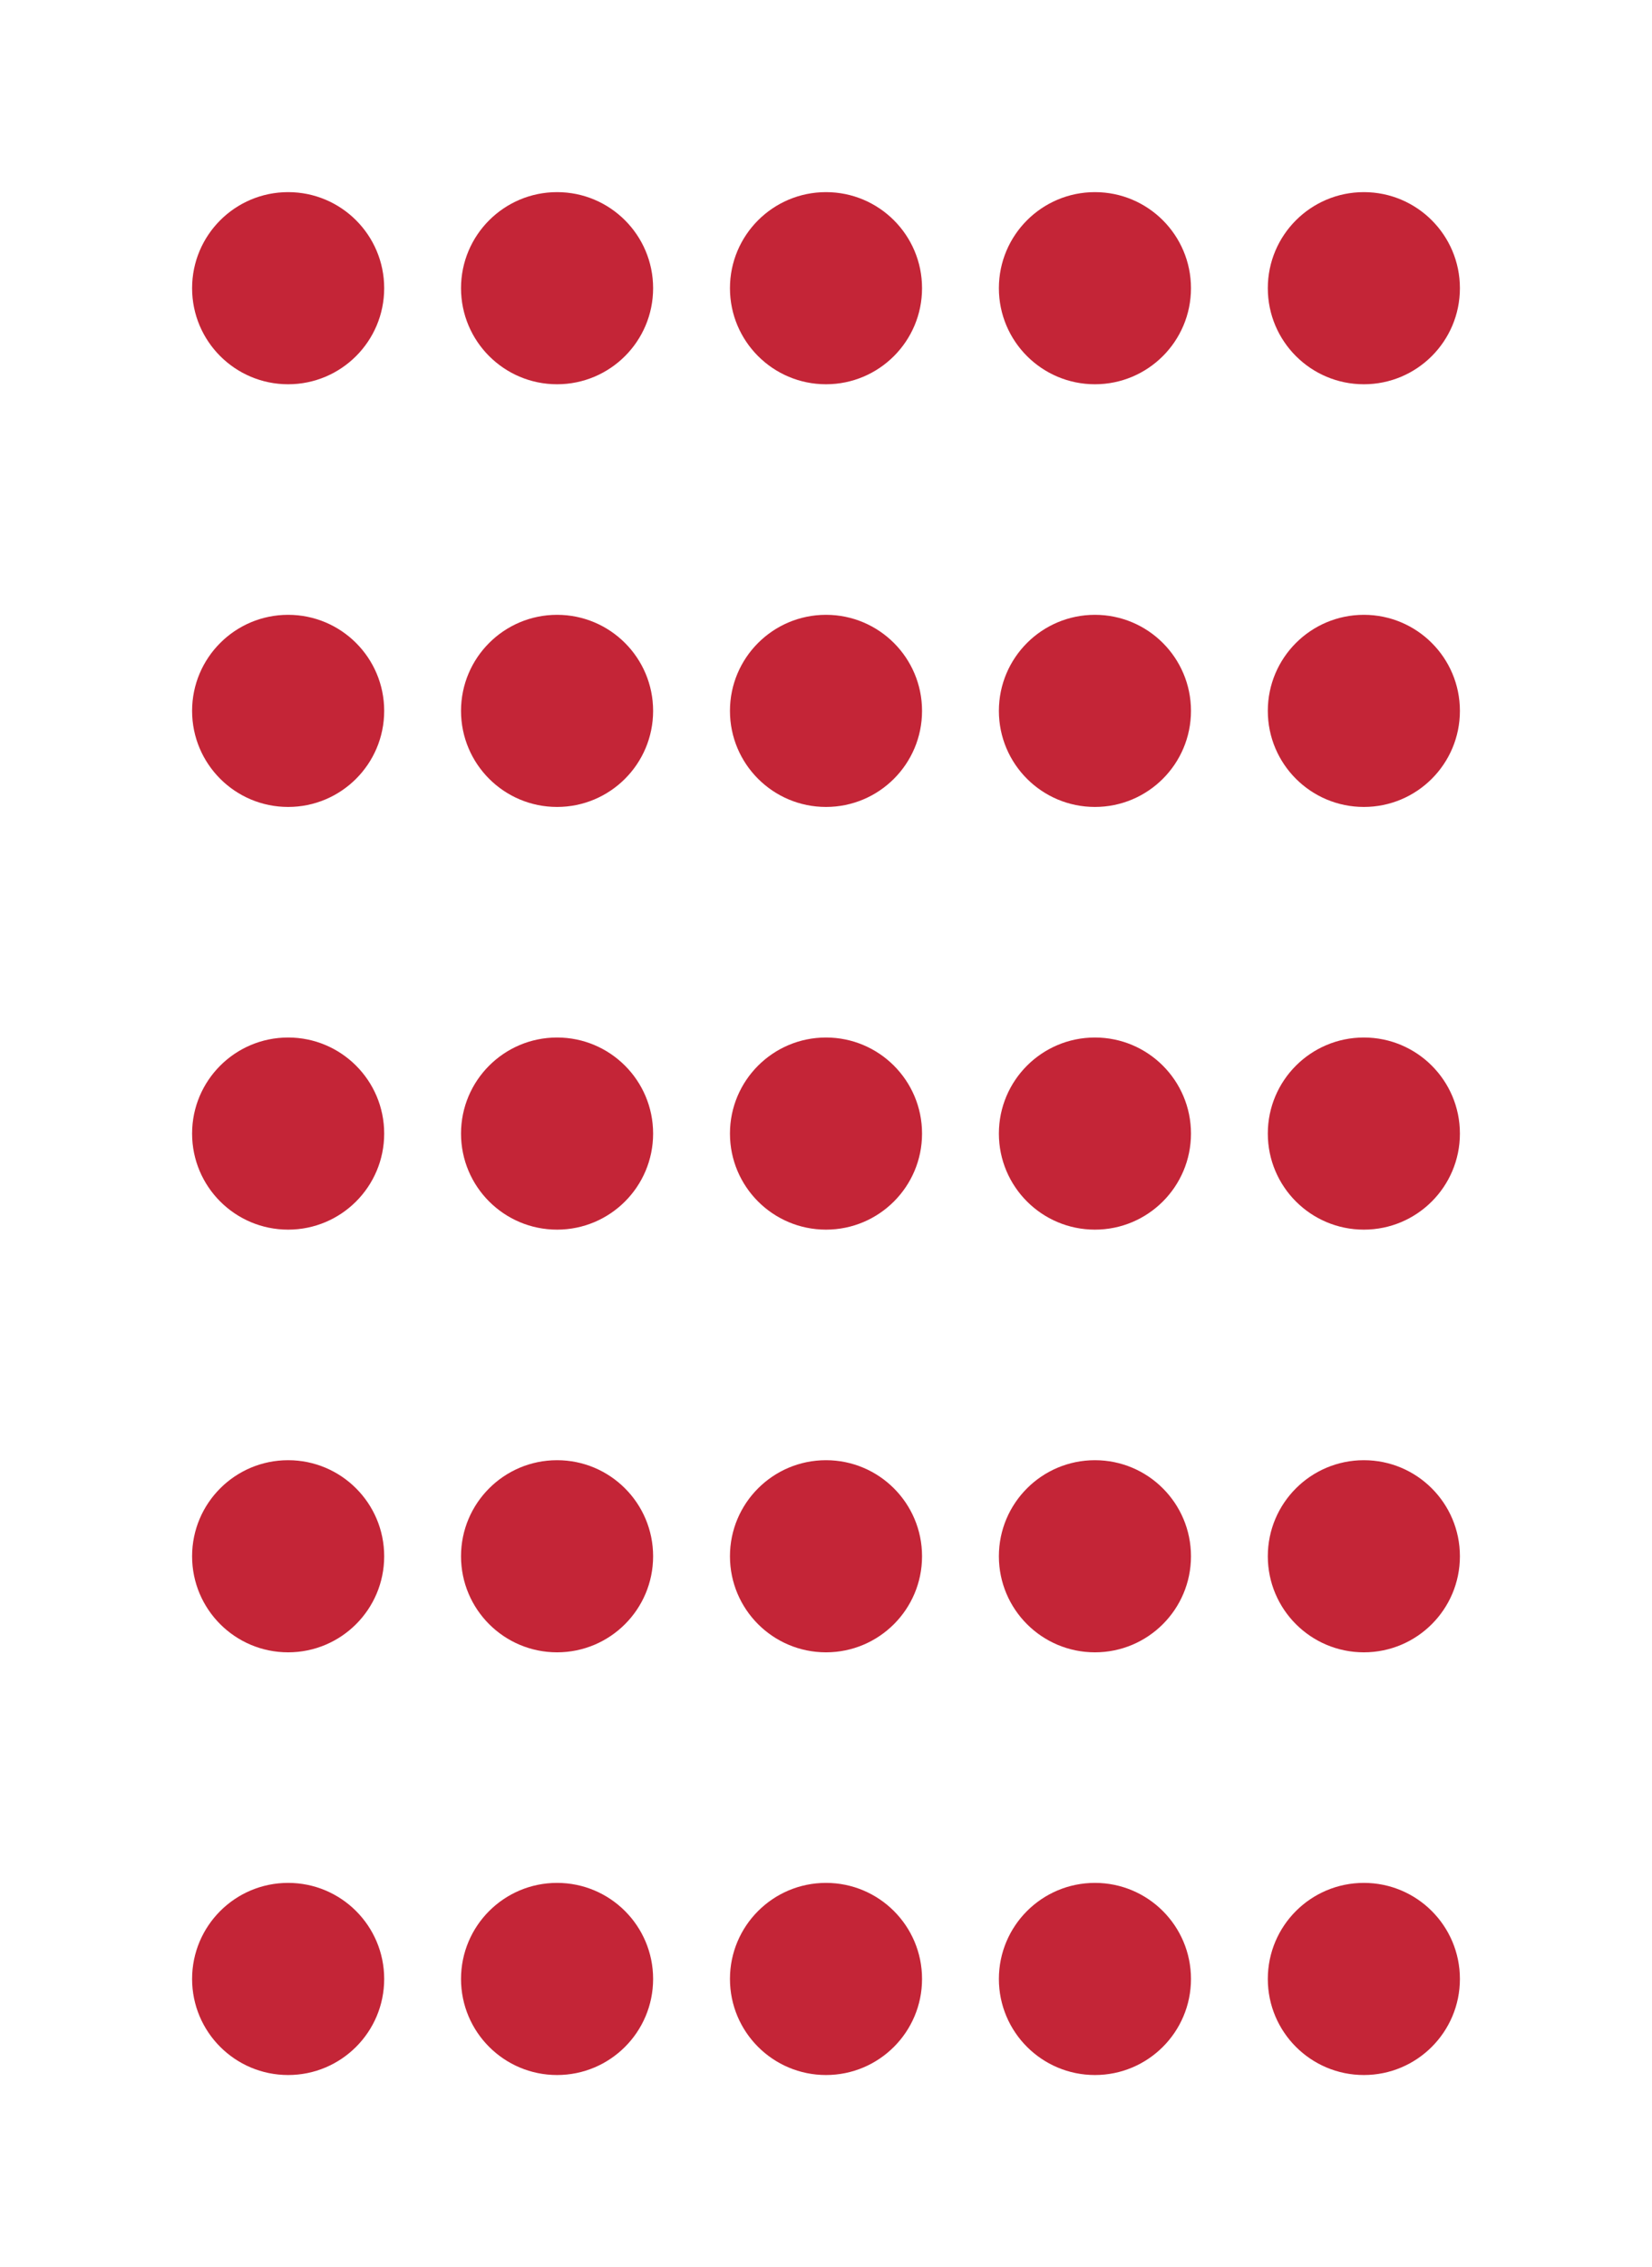
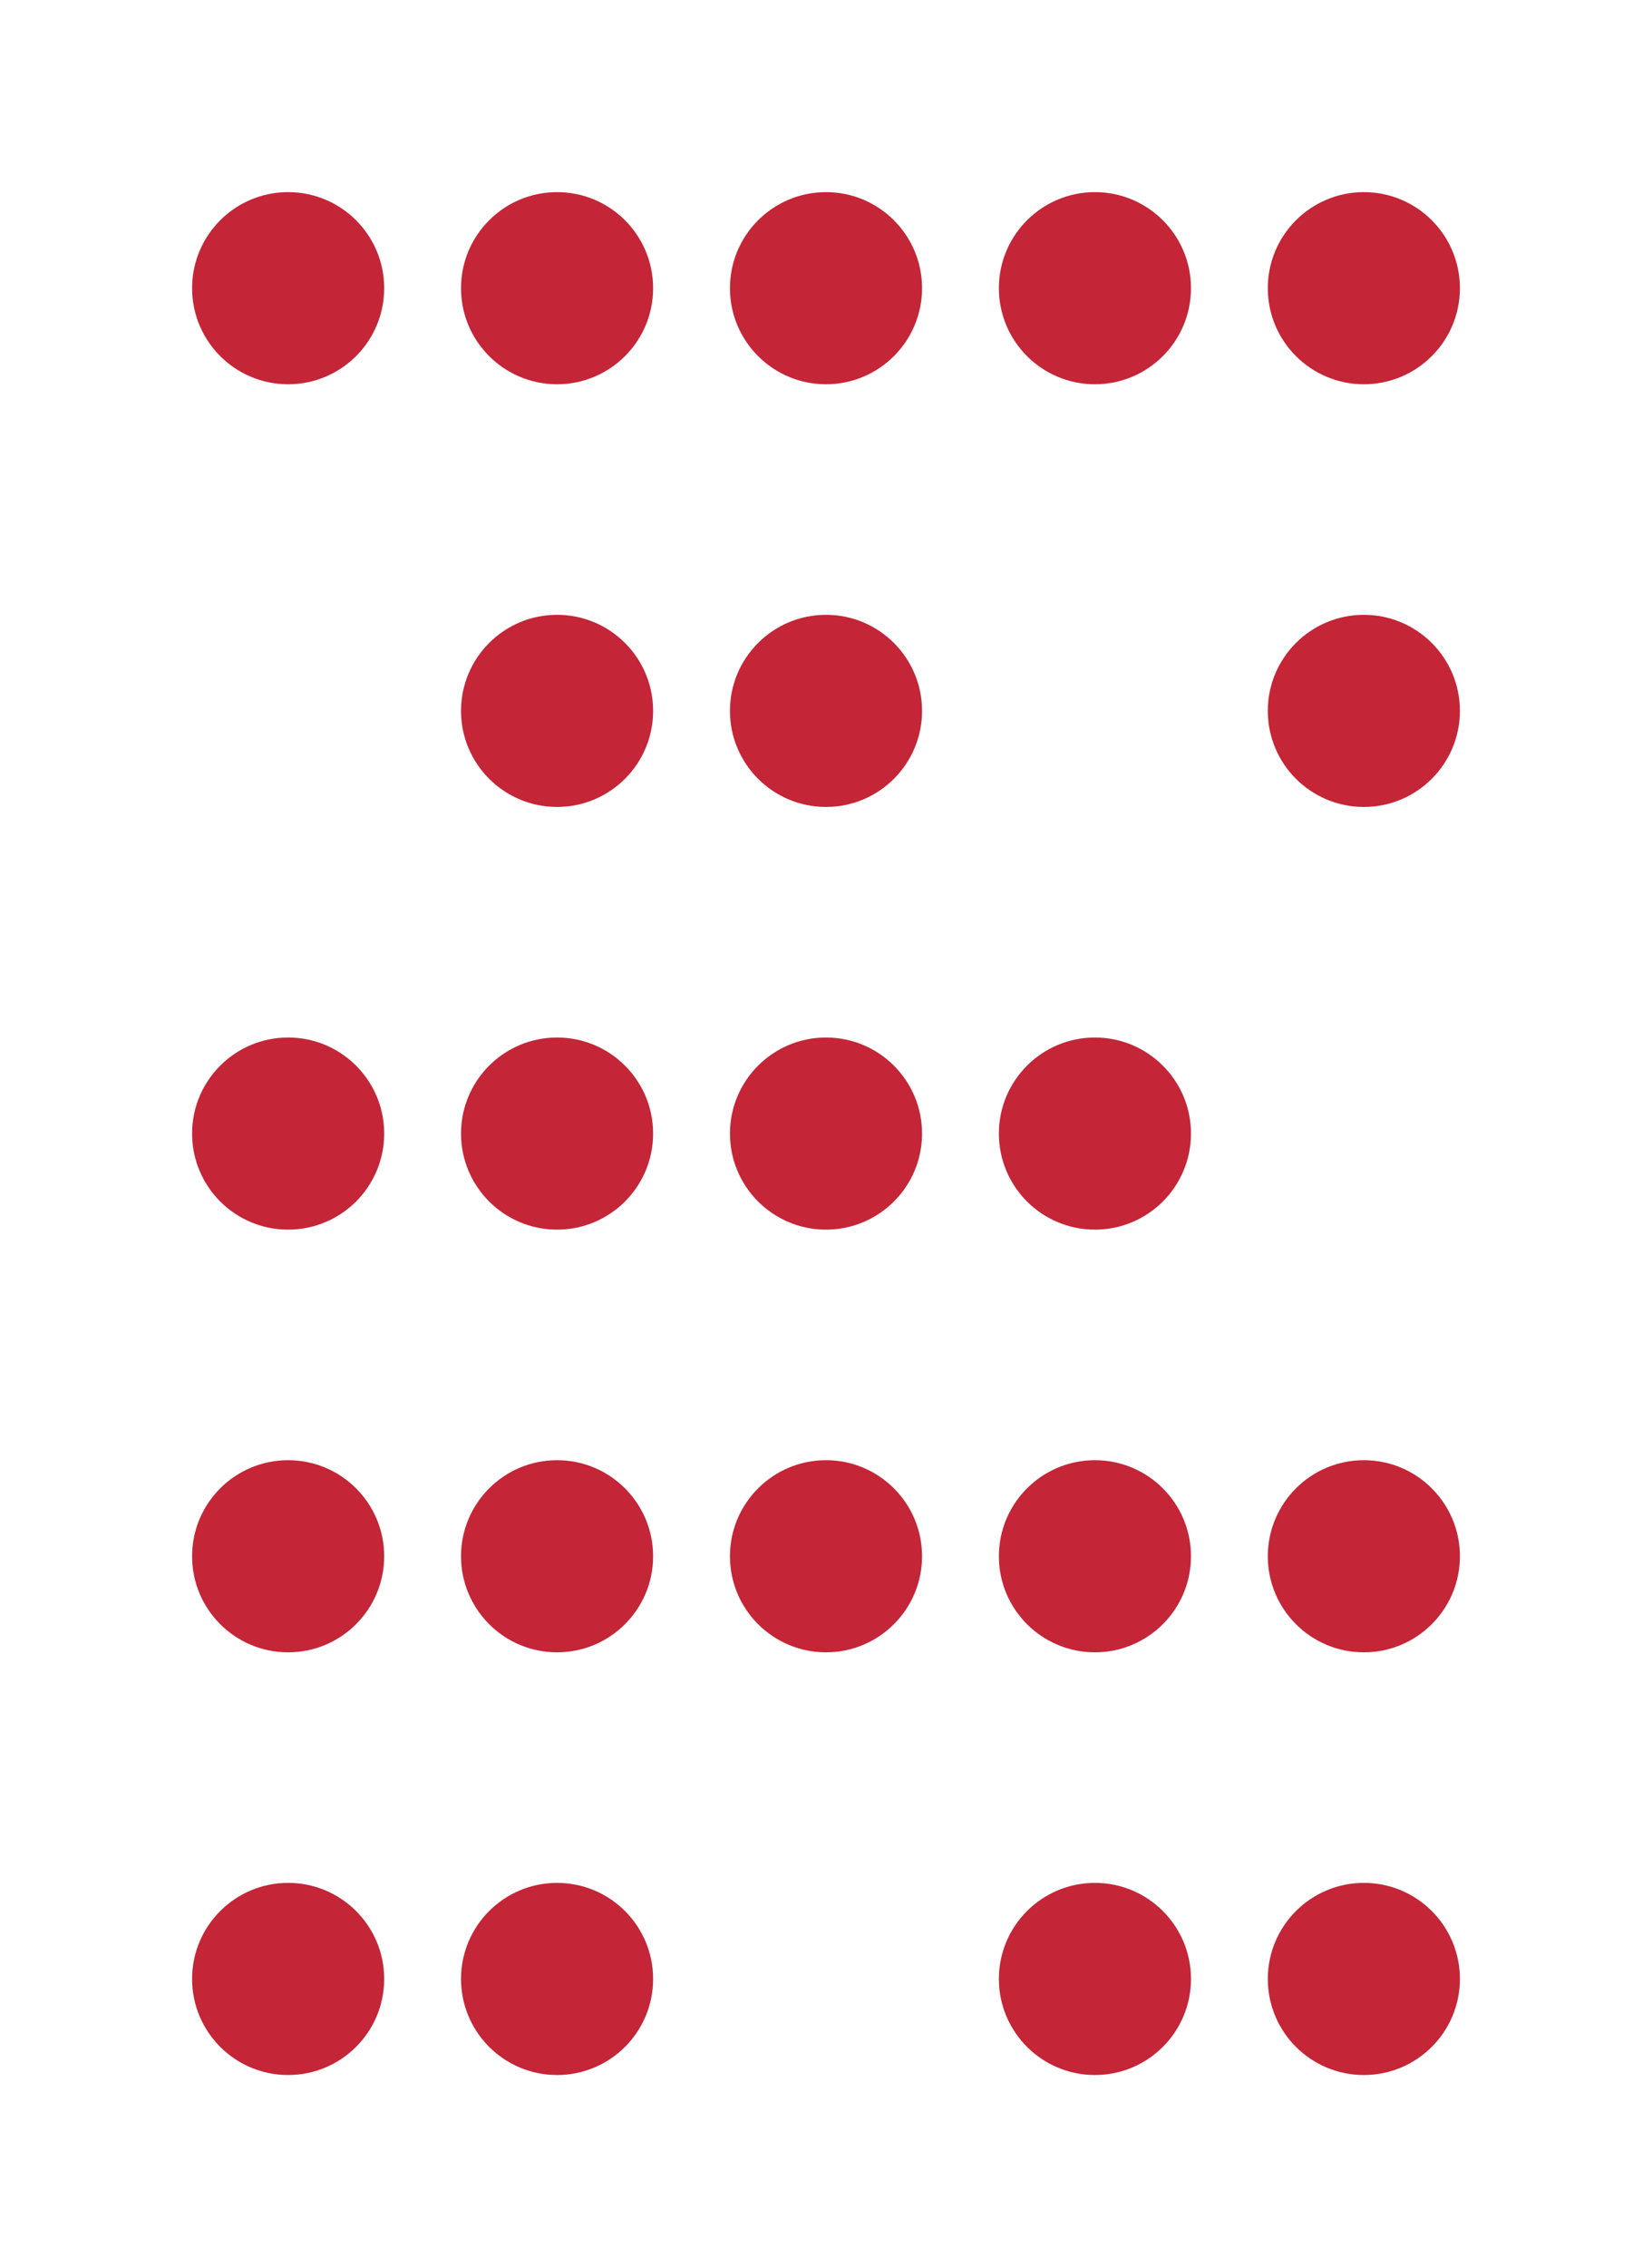
<svg xmlns="http://www.w3.org/2000/svg" width="215" height="295" fill="none">
  <circle cx="37.5" cy="37.5" r="12.5" fill="#C42537" />
  <circle cx="72.5" cy="37.5" r="12.5" fill="#C42537" />
  <circle cx="107.5" cy="37.5" r="12.5" fill="#C42537" />
  <circle cx="142.5" cy="37.5" r="12.5" fill="#C42537" />
  <circle cx="177.5" cy="37.5" r="12.5" fill="#C42537" />
-   <circle cx="37.5" cy="92.5" r="12.5" fill="#C42537" />
  <circle cx="72.5" cy="92.5" r="12.5" fill="#C42537" />
  <circle cx="107.5" cy="92.5" r="12.5" fill="#C42537" />
-   <circle cx="142.5" cy="92.5" r="12.5" fill="#C42537" />
  <circle cx="177.5" cy="92.5" r="12.5" fill="#C42537" />
  <circle cx="37.5" cy="147.5" r="12.5" fill="#C42537" />
  <circle cx="72.5" cy="147.5" r="12.5" fill="#C42537" />
  <circle cx="107.5" cy="147.5" r="12.5" fill="#C42537" />
  <circle cx="142.5" cy="147.5" r="12.5" fill="#C42537" />
-   <circle cx="177.5" cy="147.5" r="12.5" fill="#C42537" />
  <circle cx="37.5" cy="202.5" r="12.5" fill="#C42537" />
  <circle cx="72.5" cy="202.5" r="12.5" fill="#C42537" />
  <circle cx="107.5" cy="202.5" r="12.5" fill="#C42537" />
  <circle cx="142.5" cy="202.5" r="12.5" fill="#C42537" />
  <circle cx="177.5" cy="202.5" r="12.5" fill="#C42537" />
  <circle cx="37.5" cy="257.5" r="12.5" fill="#C42537" />
  <circle cx="72.5" cy="257.5" r="12.5" fill="#C42537" />
-   <circle cx="107.5" cy="257.5" r="12.5" fill="#C42537" />
  <circle cx="142.5" cy="257.5" r="12.5" fill="#C42537" />
  <circle cx="177.5" cy="257.5" r="12.5" fill="#C42537" />
</svg>